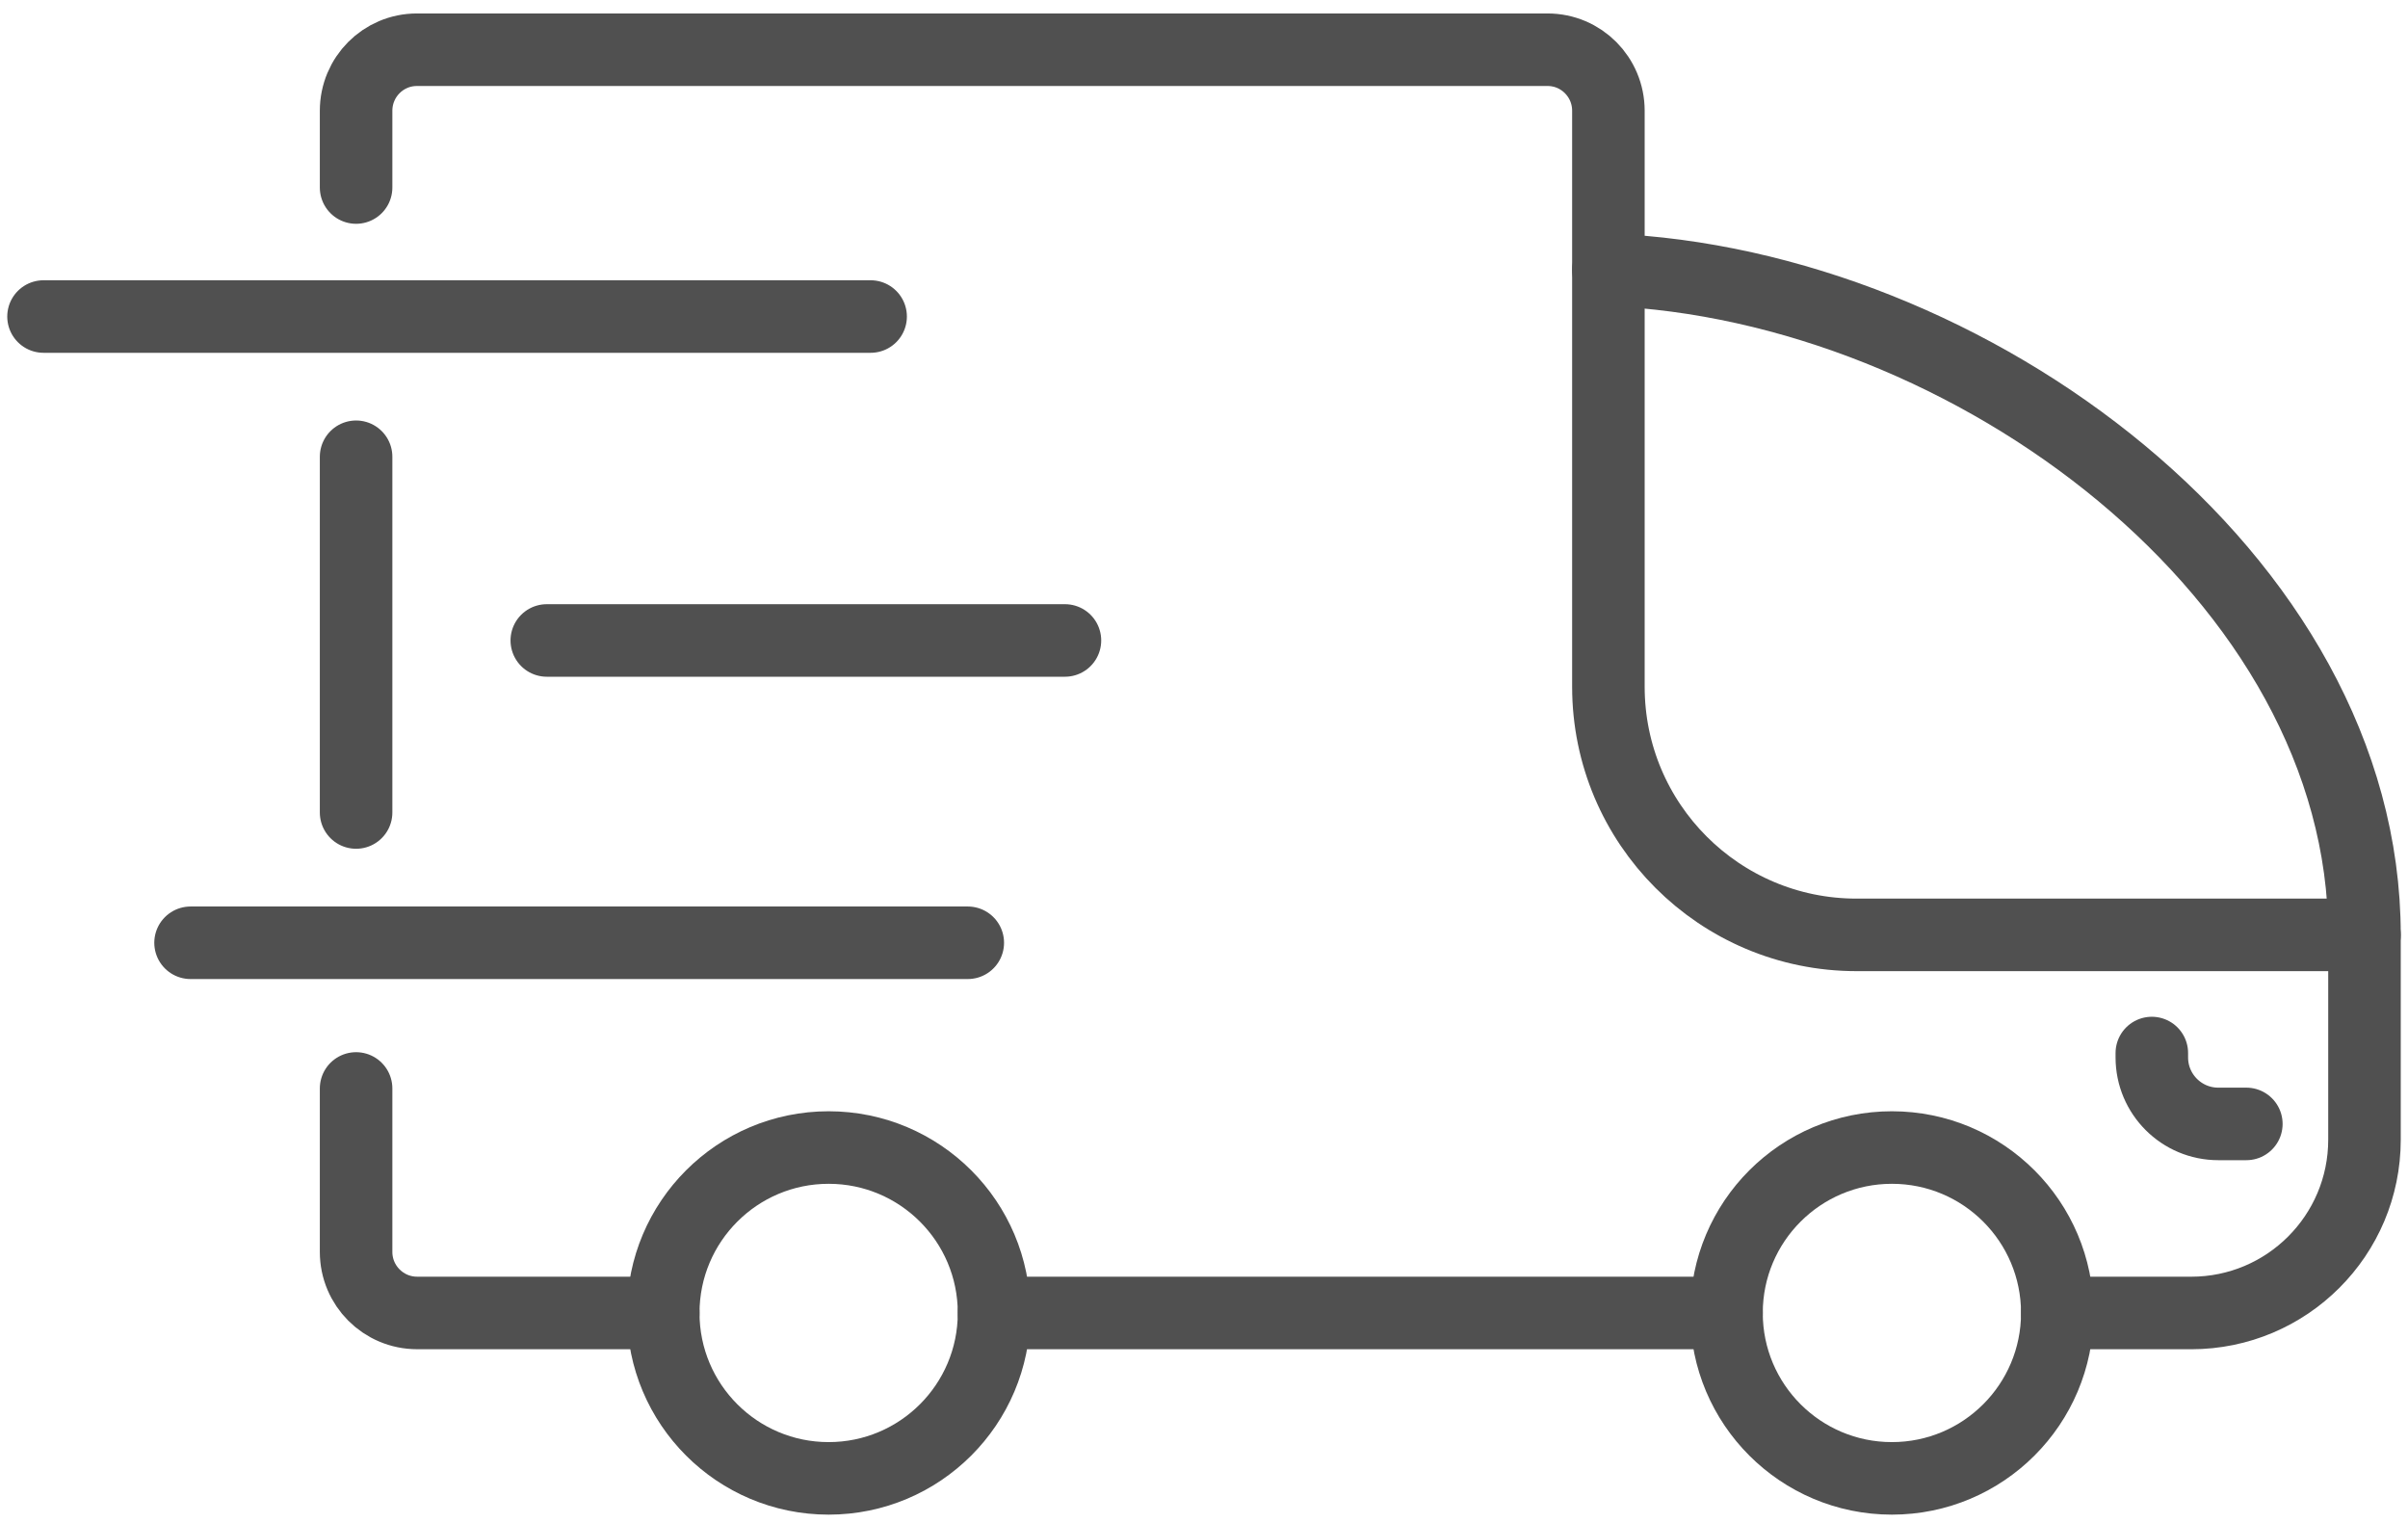
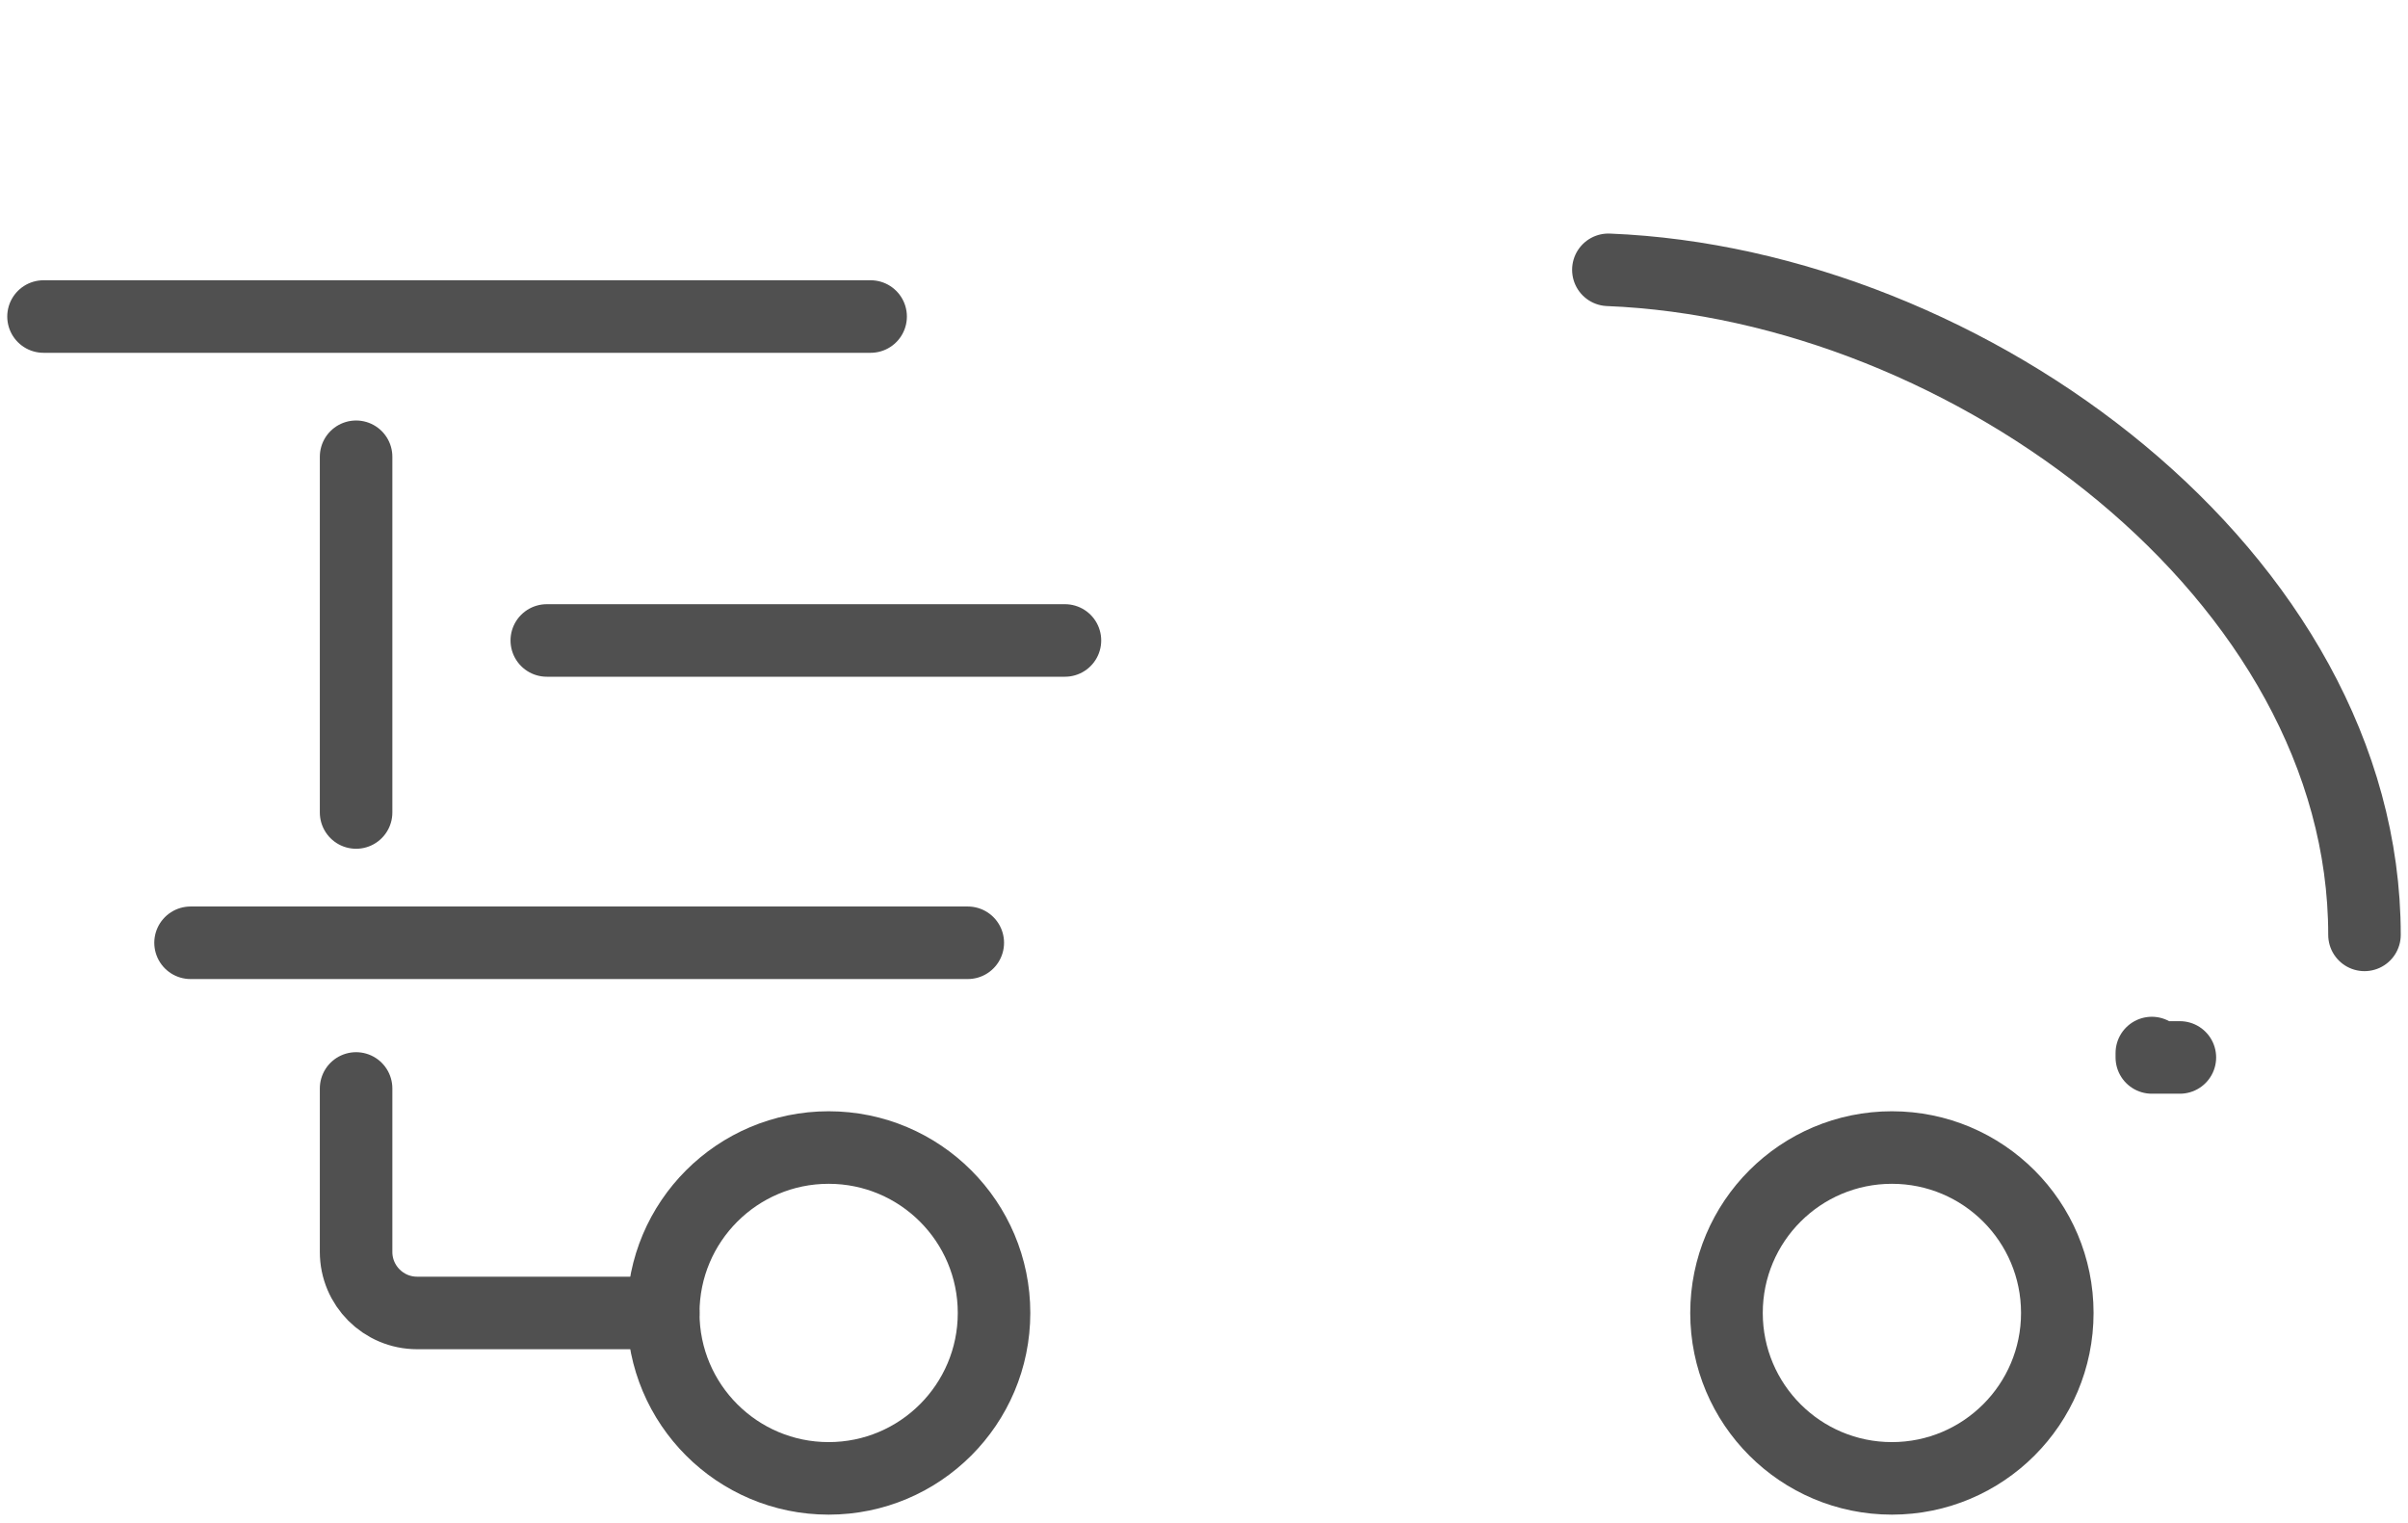
<svg xmlns="http://www.w3.org/2000/svg" version="1.1" id="Layer_1" x="0px" y="0px" width="83px" height="52.5px" viewBox="0 0 83 52.5" enable-background="new 0 0 83 52.5" xml:space="preserve">
  <line fill="none" stroke="#505050" stroke-width="2.5" stroke-linecap="round" stroke-linejoin="round" stroke-miterlimit="10" x1="12.274" y1="28.002" x2="12.274" y2="15.742" />
  <path fill="none" stroke="#505050" stroke-width="2.5" stroke-linecap="round" stroke-linejoin="round" stroke-miterlimit="10" d="  M22.861,45.25h-8.483c-1.162,0-2.104-0.941-2.104-2.104v-5.633" />
-   <line fill="none" stroke="#505050" stroke-width="2.5" stroke-linecap="round" stroke-linejoin="round" stroke-miterlimit="10" x1="59.511" y1="45.25" x2="34.263" y2="45.25" />
-   <path fill="none" stroke="#505050" stroke-width="2.5" stroke-linecap="round" stroke-linejoin="round" stroke-miterlimit="10" d="  M12.274,6.463V3.818c0-1.162,0.935-2.104,2.096-2.104c7.315,0,31.657,0,38.972,0c1.162,0,2.097,0.942,2.097,2.104v19.85  c0,4.723,3.828,8.552,8.552,8.552h17.467H81.5v7.059c0,3.298-2.674,5.972-5.973,5.972h-4.615" />
  <path fill="none" stroke="#505050" stroke-width="2.5" stroke-linecap="round" stroke-linejoin="round" stroke-miterlimit="10" d="  M55.438,9.299C67.863,9.793,81.5,19.866,81.5,32.22" />
  <circle fill="none" stroke="#505050" stroke-width="2.5" stroke-linecap="round" stroke-linejoin="round" stroke-miterlimit="10" cx="28.562" cy="45.25" r="5.701" />
  <circle fill="none" stroke="#505050" stroke-width="2.5" stroke-linecap="round" stroke-linejoin="round" stroke-miterlimit="10" cx="65.211" cy="45.25" r="5.701" />
-   <path fill="none" stroke="#505050" stroke-width="2.5" stroke-linecap="round" stroke-linejoin="round" stroke-miterlimit="10" d="  M74.17,36.292v0.152c0,1.265,1.025,2.291,2.291,2.291h0.967" />
+   <path fill="none" stroke="#505050" stroke-width="2.5" stroke-linecap="round" stroke-linejoin="round" stroke-miterlimit="10" d="  M74.17,36.292v0.152h0.967" />
  <line fill="none" stroke="#505050" stroke-width="2.5" stroke-linecap="round" stroke-linejoin="round" stroke-miterlimit="10" x1="30.009" y1="10.909" x2="1.5" y2="10.909" />
  <line fill="none" stroke="#505050" stroke-width="2.5" stroke-linecap="round" stroke-linejoin="round" stroke-miterlimit="10" x1="36.707" y1="22.073" x2="18.847" y2="22.073" />
  <line fill="none" stroke="#505050" stroke-width="2.5" stroke-linecap="round" stroke-linejoin="round" stroke-miterlimit="10" x1="33.358" y1="32.492" x2="6.568" y2="32.492" />
</svg>